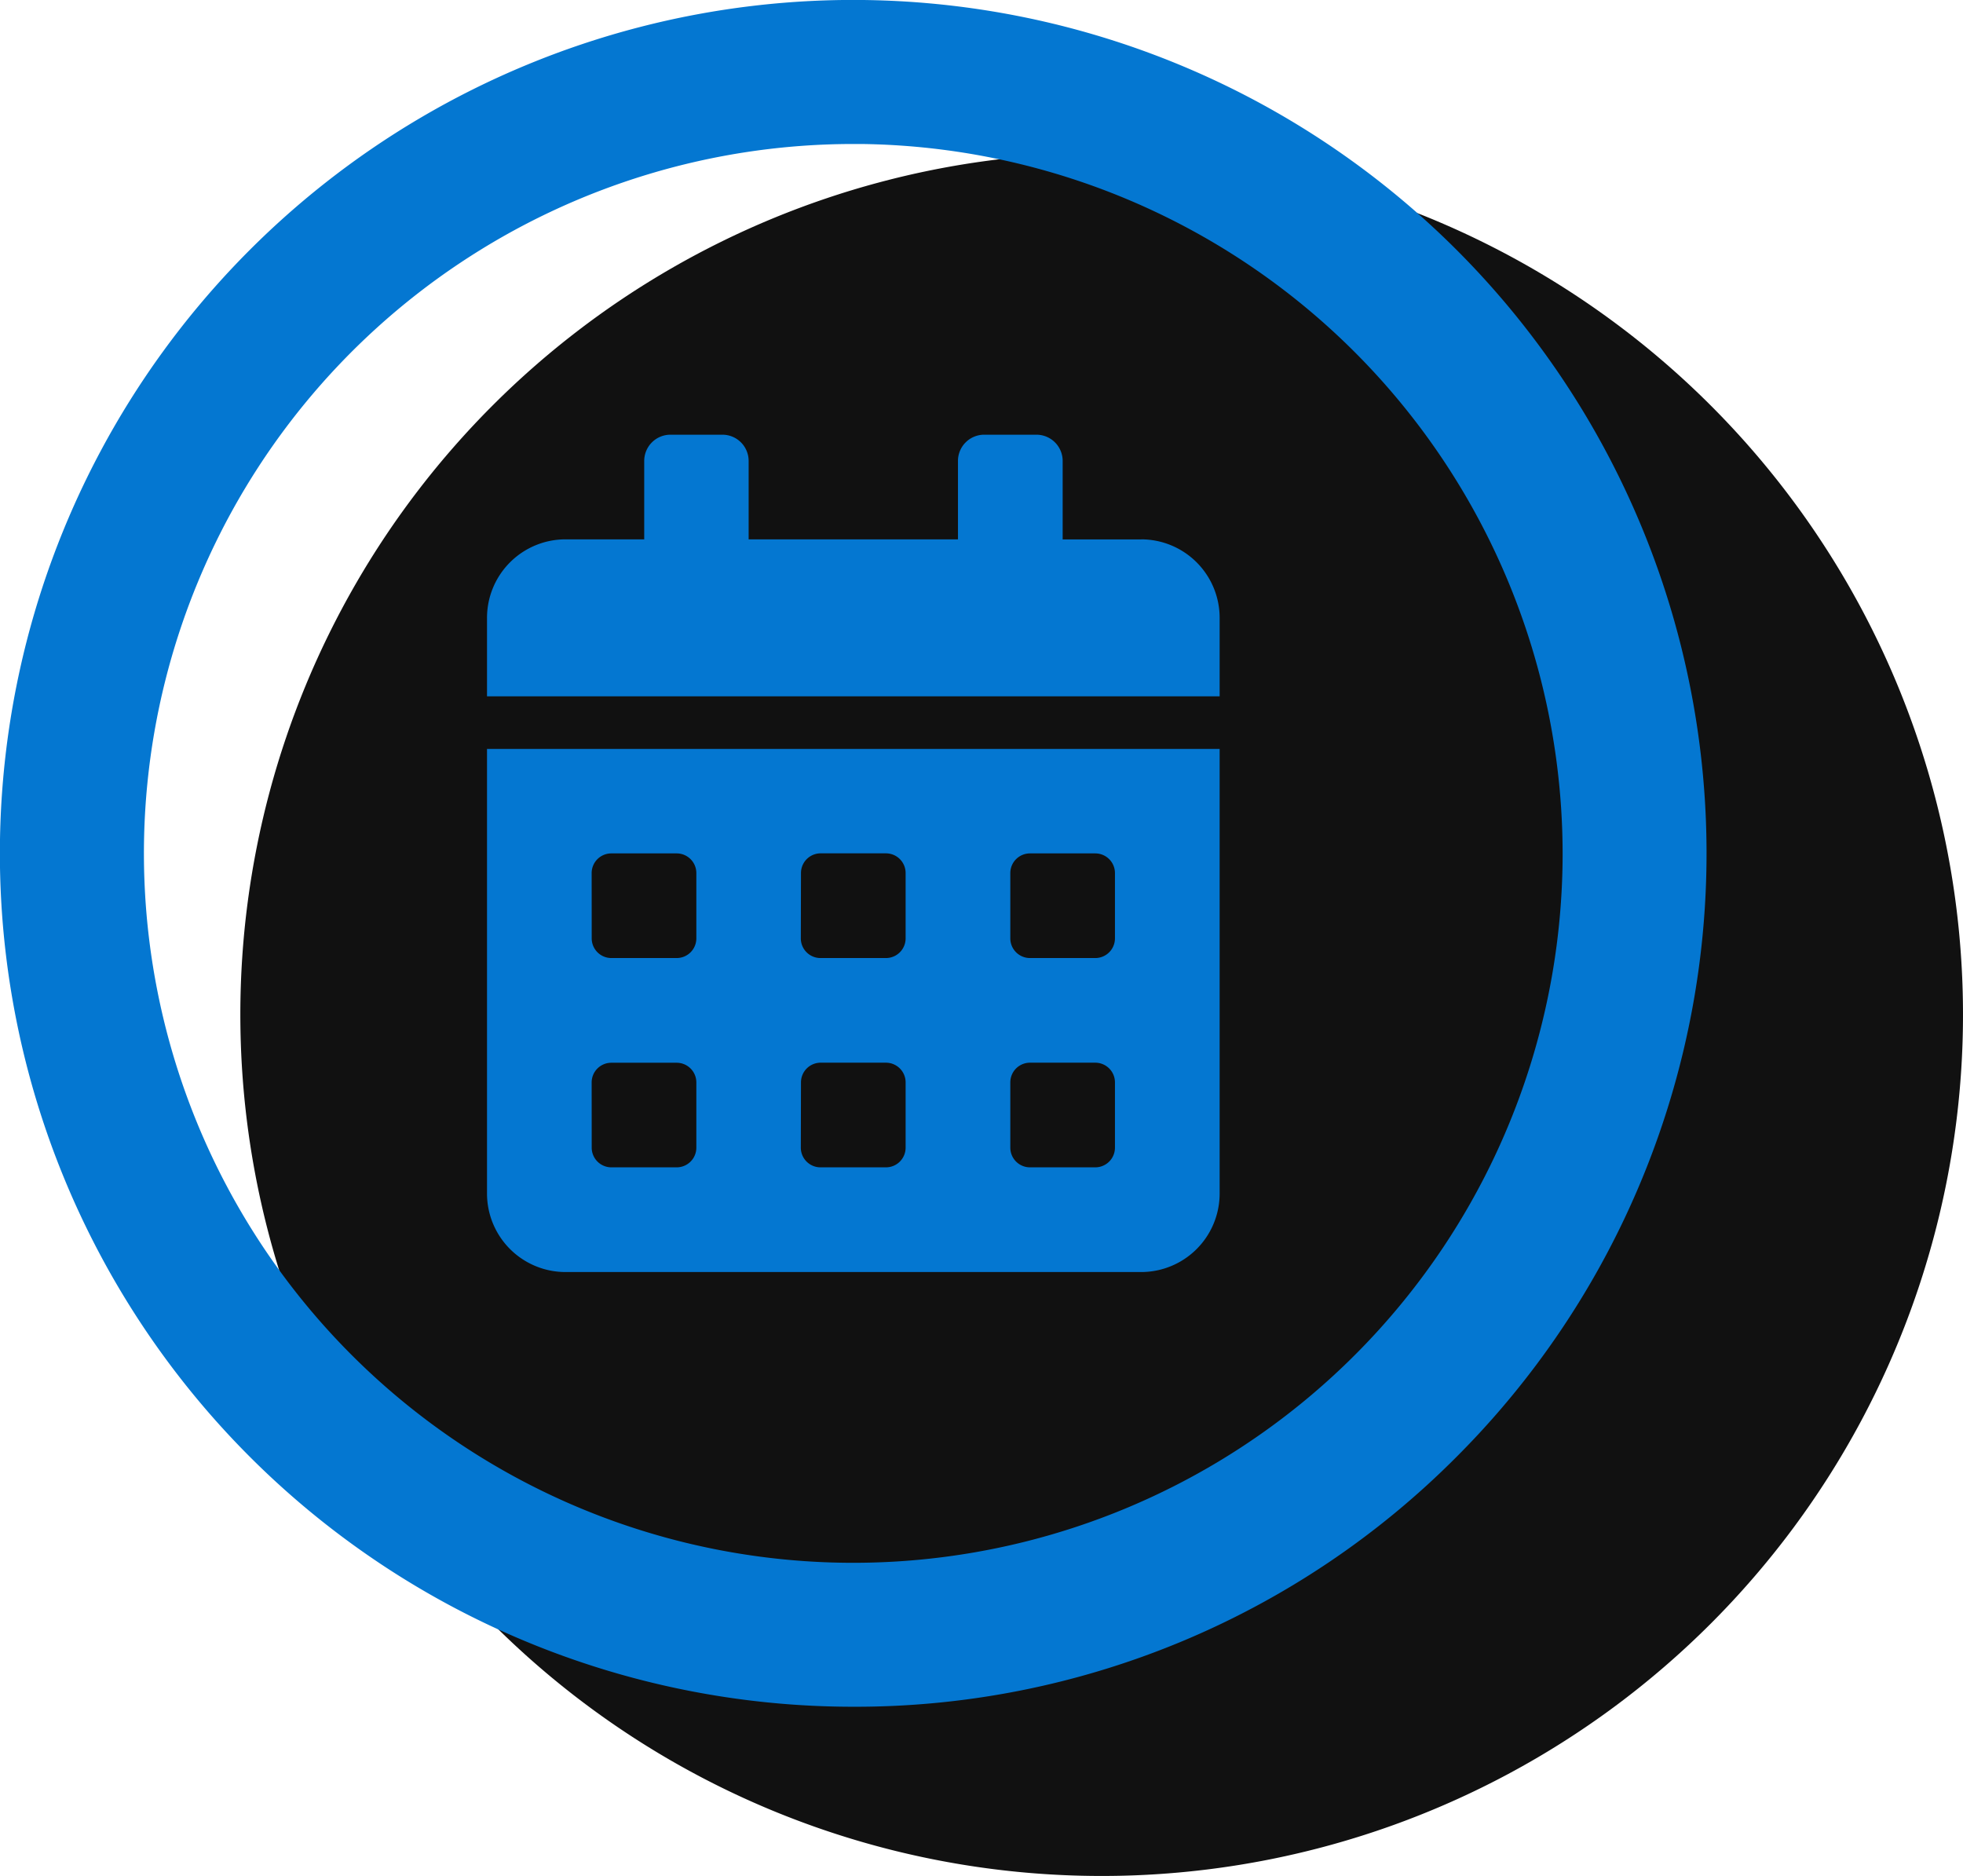
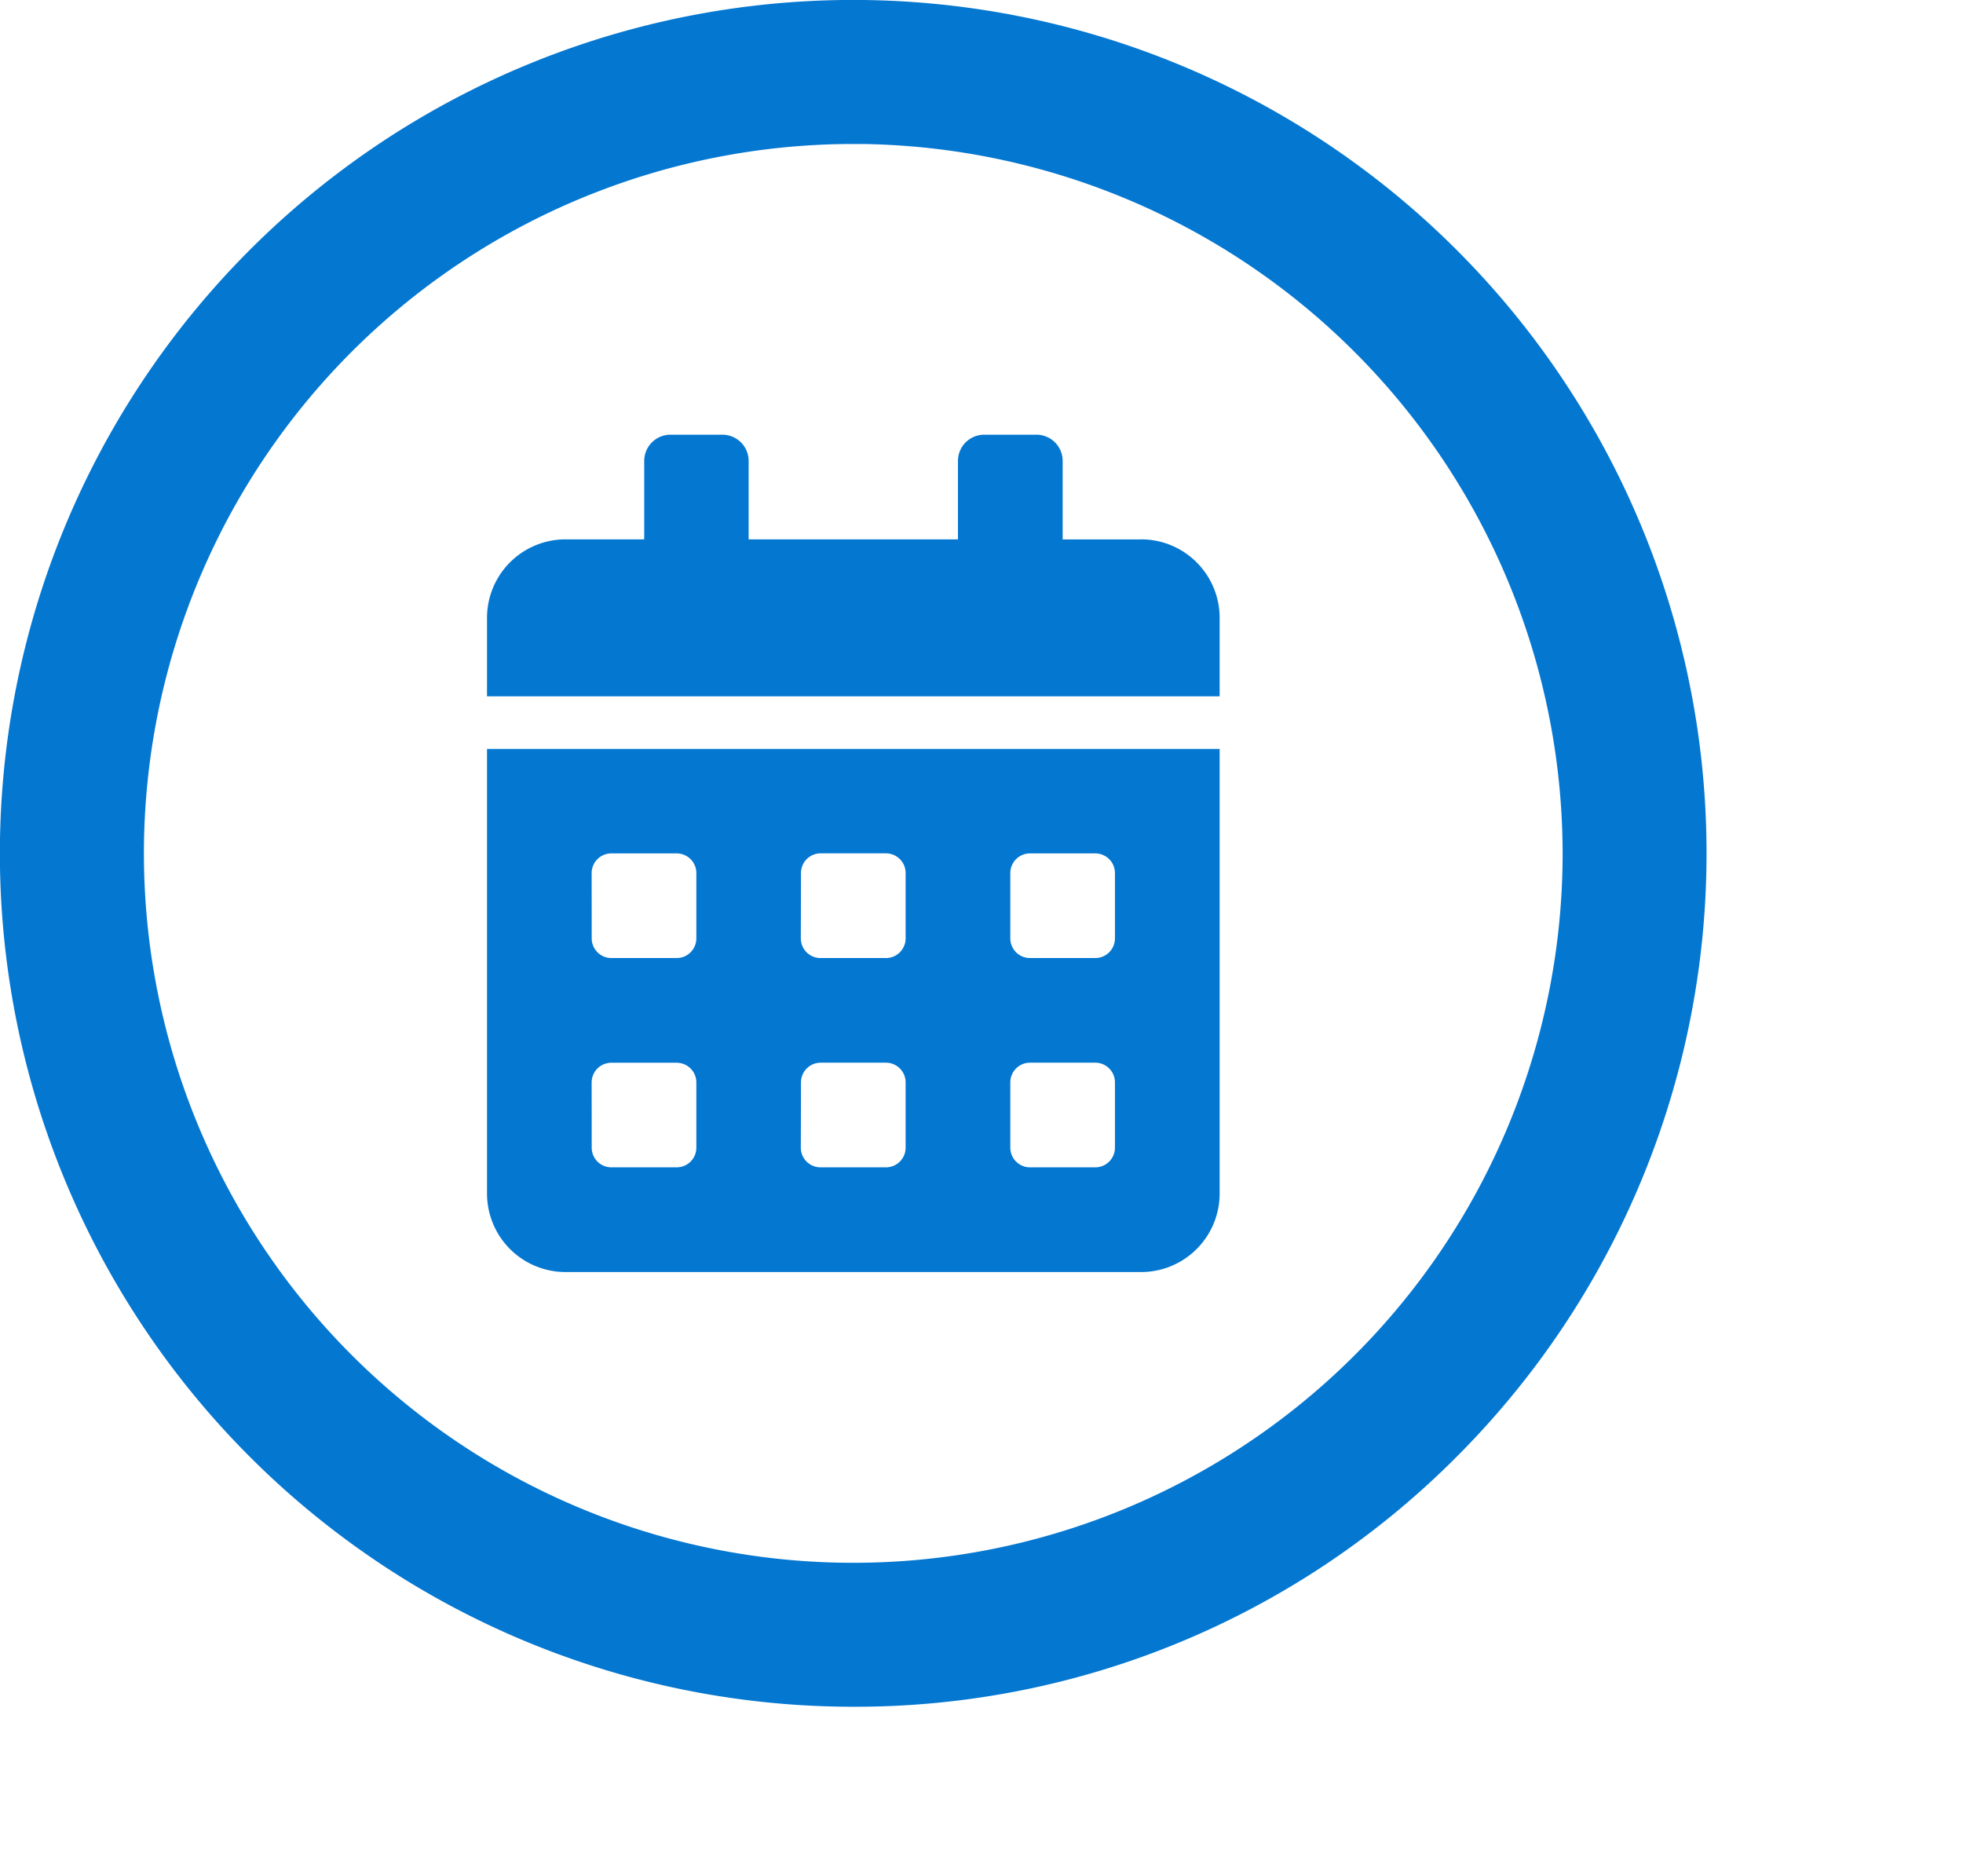
<svg xmlns="http://www.w3.org/2000/svg" width="35.325" height="33.756" viewBox="0 0 35.325 33.756">
  <g id="Group_7573" data-name="Group 7573" transform="translate(-621.75 -6280.75)">
    <g id="Group_6046" data-name="Group 6046" transform="translate(476 5780.506)">
-       <path id="Path_1770" data-name="Path 1770" d="M15.5,0A15.5,15.5,0,1,1,0,15.5,15.5,15.5,0,0,1,15.5,0Z" transform="translate(150.075 503)" fill="#111" />
-     </g>
+       </g>
    <g id="Group_6521" data-name="Group 6521">
      <path id="Path_1751" data-name="Path 1751" d="M194.205,138.811a14.606,14.606,0,1,1,10.327-4.278,14.509,14.509,0,0,1-10.327,4.278Zm0-28.12a13.515,13.515,0,1,0,13.515,13.515A13.531,13.531,0,0,0,194.205,110.69Z" transform="translate(442.9 6171.9)" fill="#0477d1" stroke="#0477d1" stroke-width="1.5" />
      <path id="Icon_awesome-calendar-alt" data-name="Icon awesome-calendar-alt" d="M0,13.654a1.413,1.413,0,0,0,1.413,1.413H11.771a1.413,1.413,0,0,0,1.413-1.413v-8H0ZM9.417,7.887a.354.354,0,0,1,.353-.353h1.177a.354.354,0,0,1,.353.353V9.064a.354.354,0,0,1-.353.353H9.77a.354.354,0,0,1-.353-.353Zm0,3.767A.354.354,0,0,1,9.77,11.3h1.177a.354.354,0,0,1,.353.353V12.83a.354.354,0,0,1-.353.353H9.77a.354.354,0,0,1-.353-.353ZM5.65,7.887A.354.354,0,0,1,6,7.533H7.18a.354.354,0,0,1,.353.353V9.064a.354.354,0,0,1-.353.353H6a.354.354,0,0,1-.353-.353Zm0,3.767A.354.354,0,0,1,6,11.3H7.18a.354.354,0,0,1,.353.353V12.83a.354.354,0,0,1-.353.353H6a.354.354,0,0,1-.353-.353ZM1.883,7.887a.354.354,0,0,1,.353-.353H3.414a.354.354,0,0,1,.353.353V9.064a.354.354,0,0,1-.353.353H2.237a.354.354,0,0,1-.353-.353Zm0,3.767a.354.354,0,0,1,.353-.353H3.414a.354.354,0,0,1,.353.353V12.83a.354.354,0,0,1-.353.353H2.237a.354.354,0,0,1-.353-.353Zm9.888-9.77H10.359V.471A.472.472,0,0,0,9.888,0H8.946a.472.472,0,0,0-.471.471V1.883H4.708V.471A.472.472,0,0,0,4.238,0H3.3a.472.472,0,0,0-.471.471V1.883H1.413A1.413,1.413,0,0,0,0,3.3V4.708H13.184V3.3A1.413,1.413,0,0,0,11.771,1.883Z" transform="translate(630.514 6288.572)" fill="#0477d1" />
    </g>
  </g>
</svg>